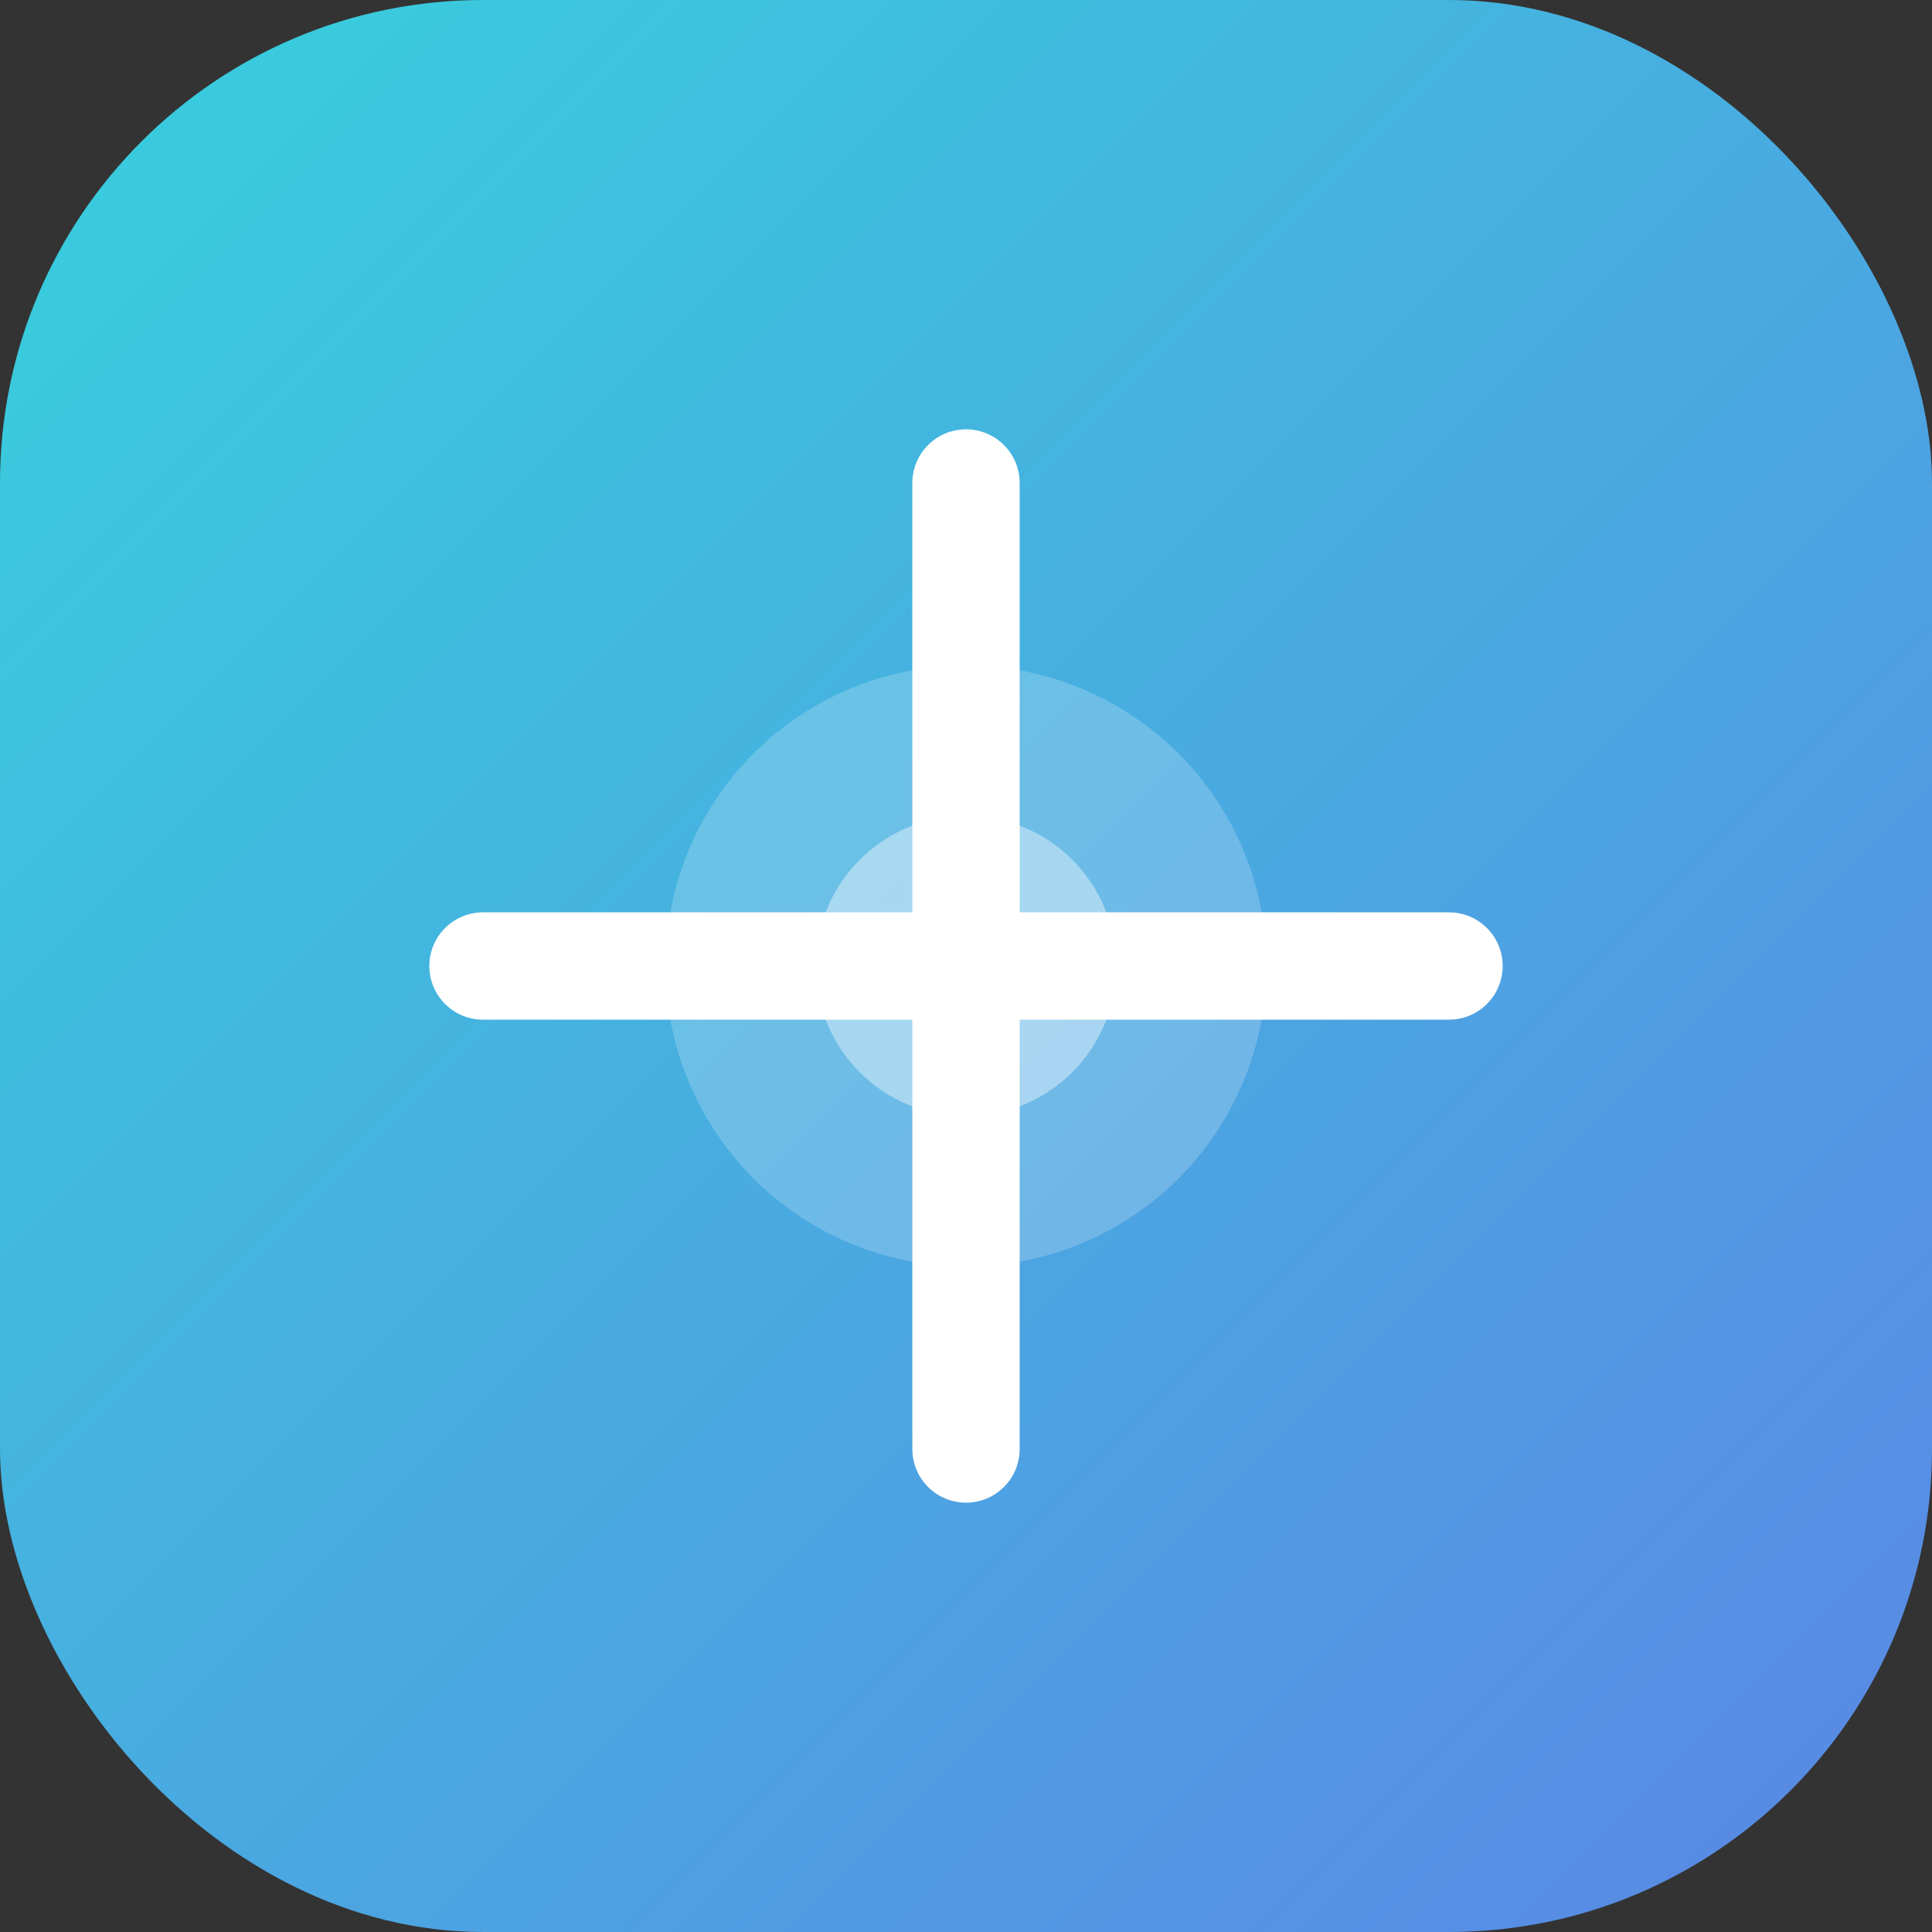
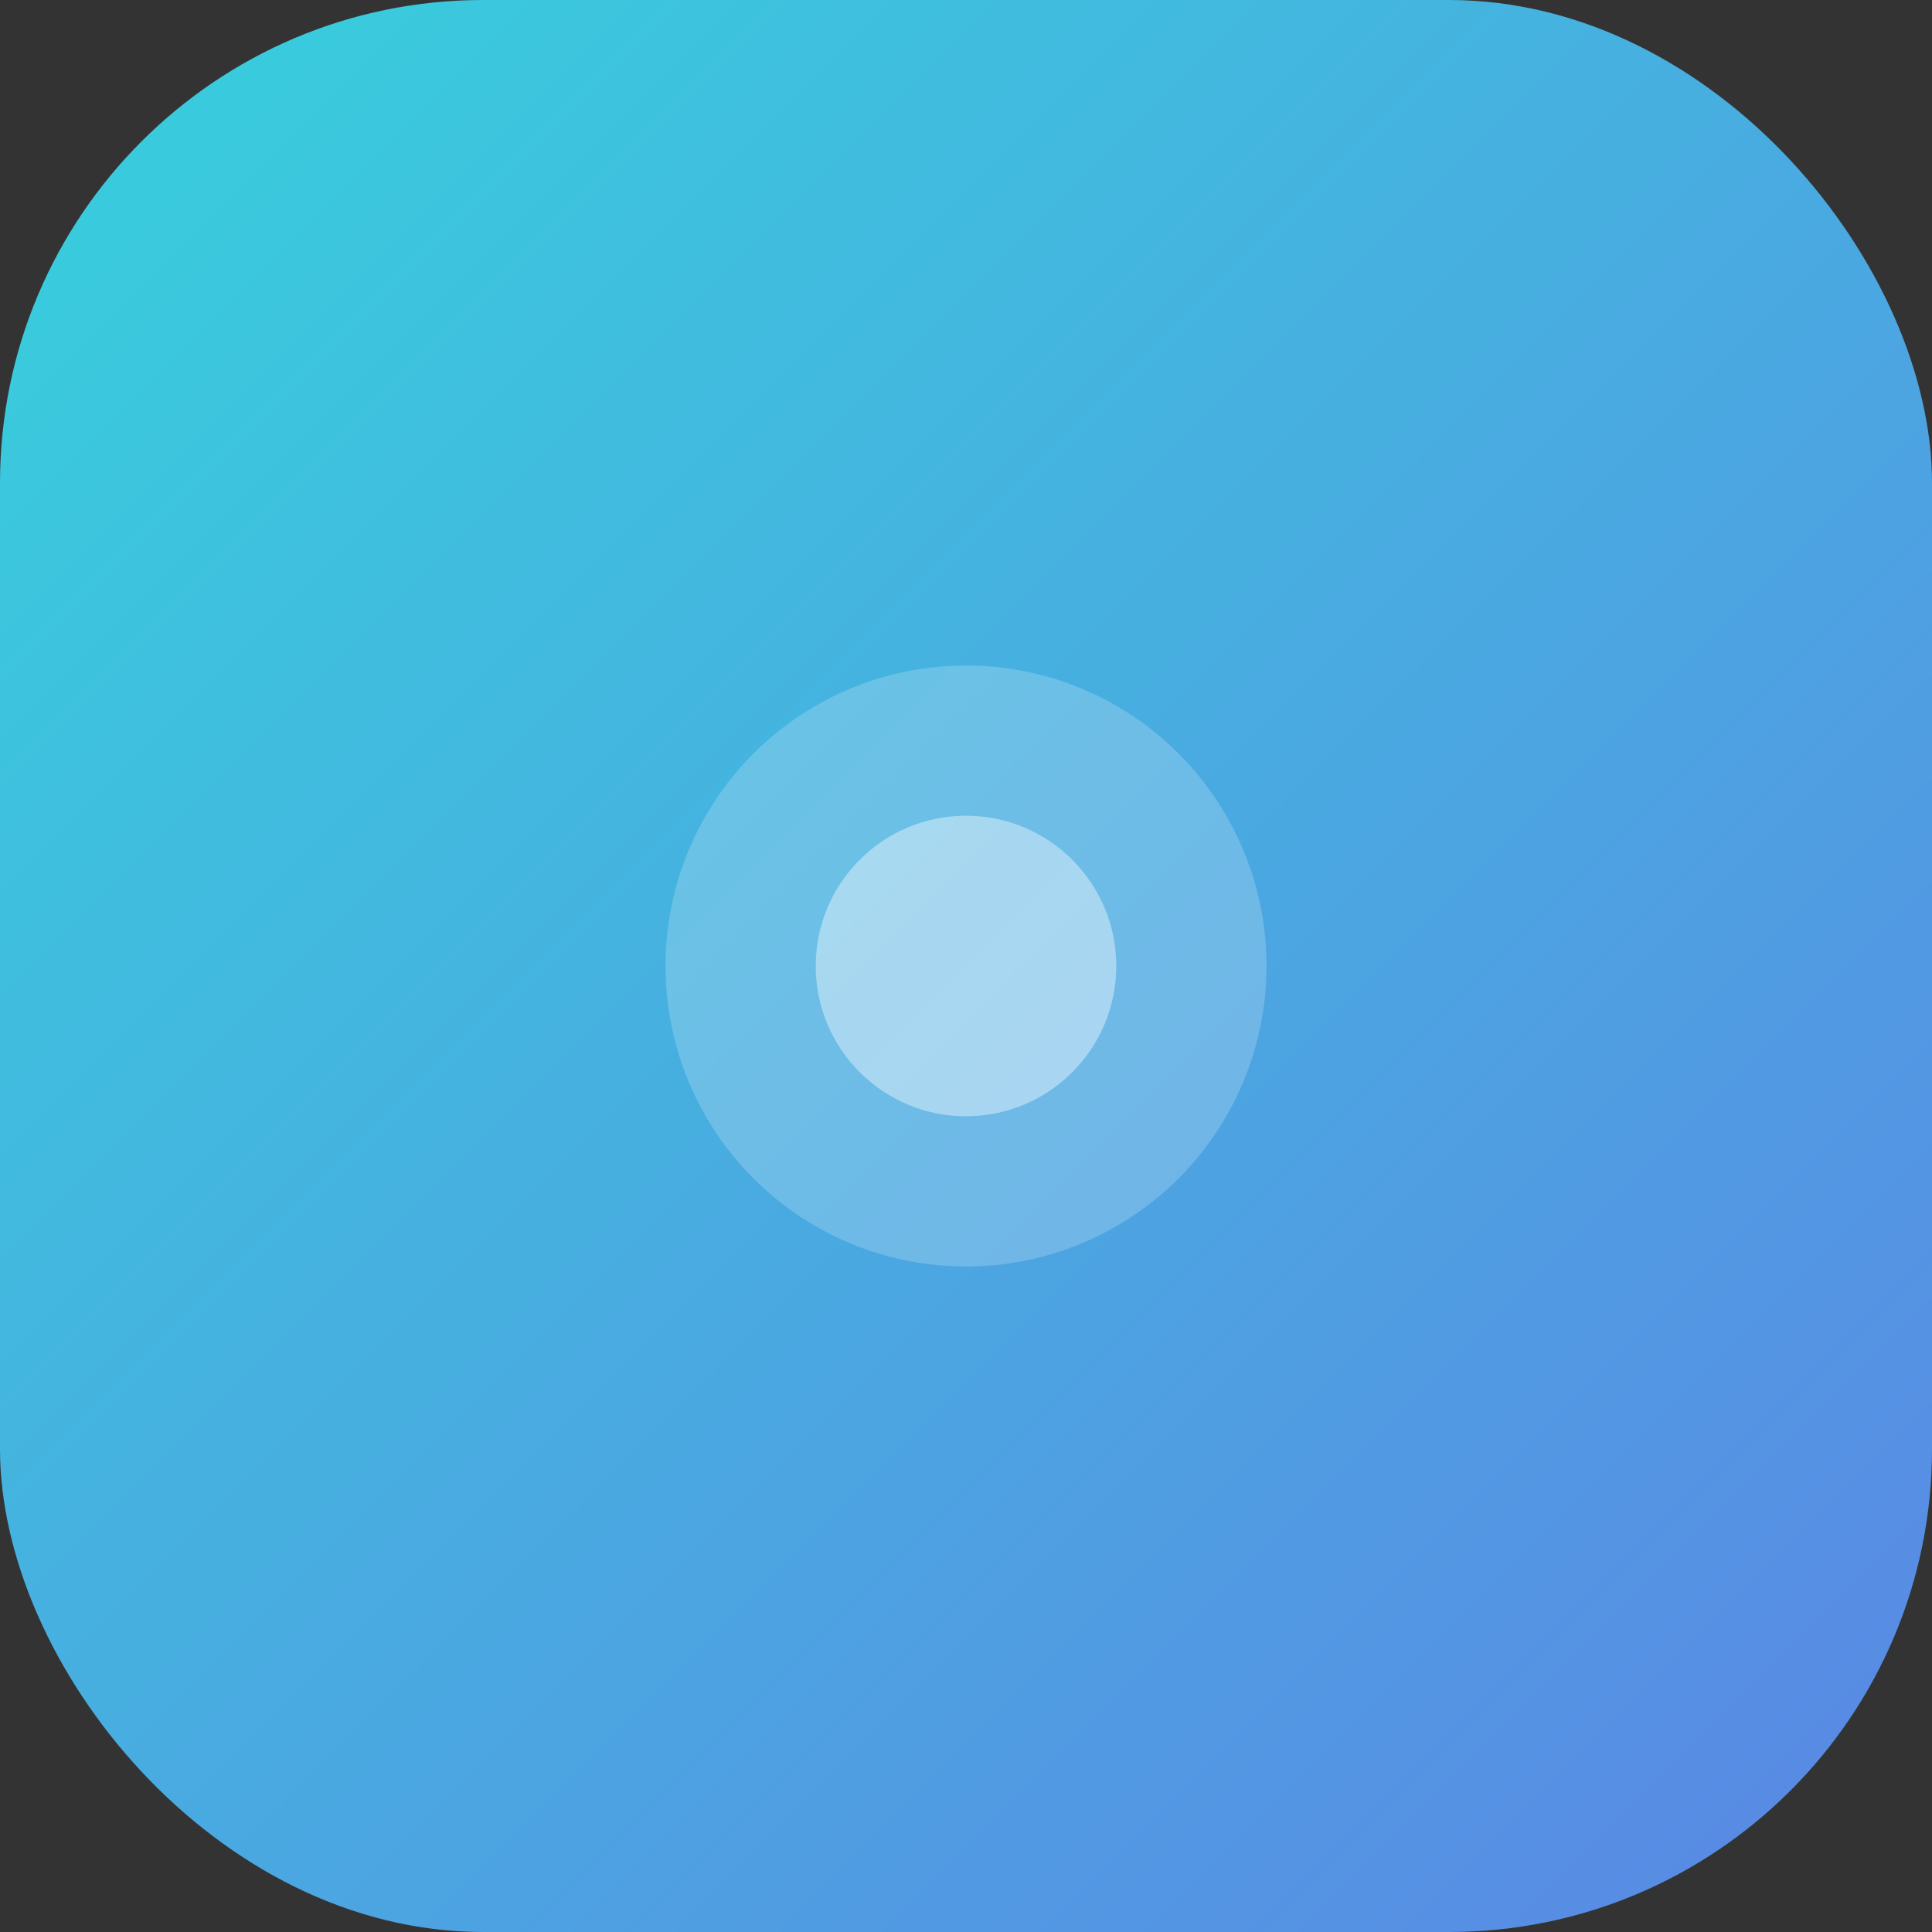
<svg xmlns="http://www.w3.org/2000/svg" width="180" height="180" viewBox="0 0 180 180">
  <rect x="0" y="0" width="180" height="180" fill="#333333" stroke="none" />
  <defs>
    <linearGradient id="gradient" x1="0%" y1="0%" x2="100%" y2="100%">
      <stop offset="0%" stop-color="#36D1DC" />
      <stop offset="100%" stop-color="#5B86E5" />
    </linearGradient>
  </defs>
  <rect width="180" height="180" rx="45" ry="45" fill="url(#gradient)" />
-   <path d="M90 45v90M45 90h90" stroke="white" stroke-width="10" stroke-linecap="round" />
  <circle cx="90" cy="90" r="28" fill="white" fill-opacity="0.2" />
  <circle cx="90" cy="90" r="14" fill="white" fill-opacity="0.4" />
</svg>